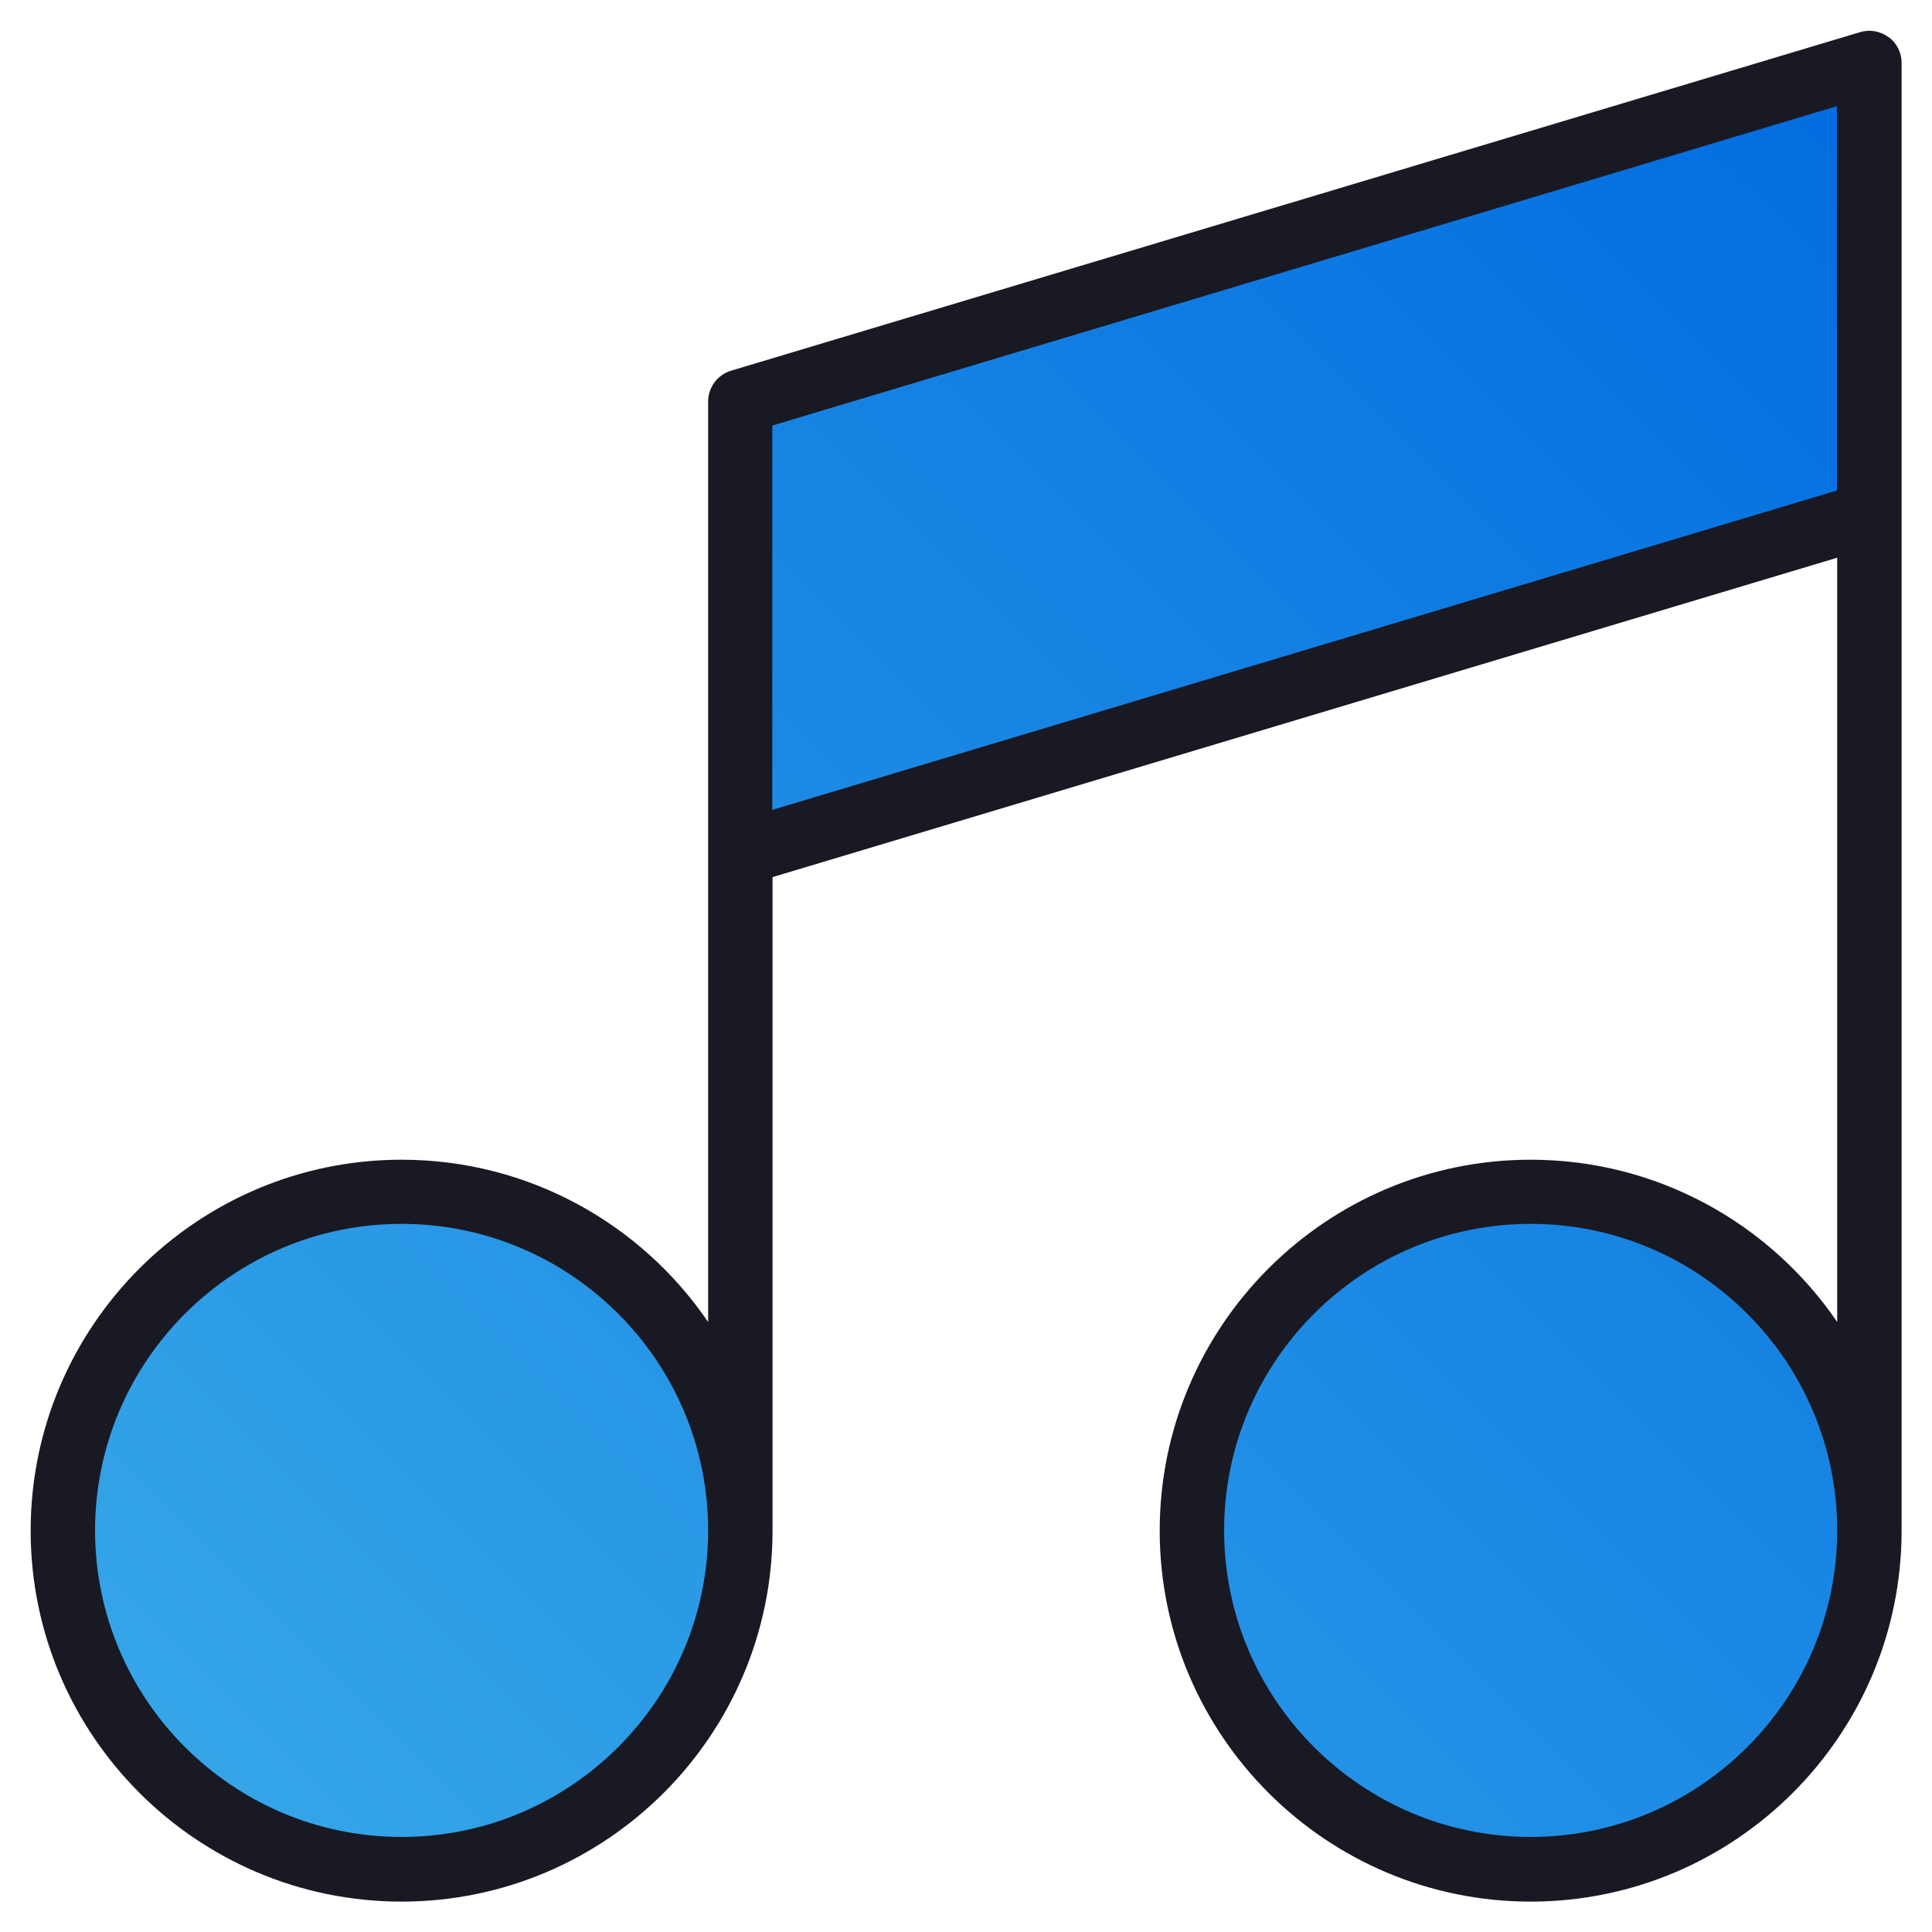
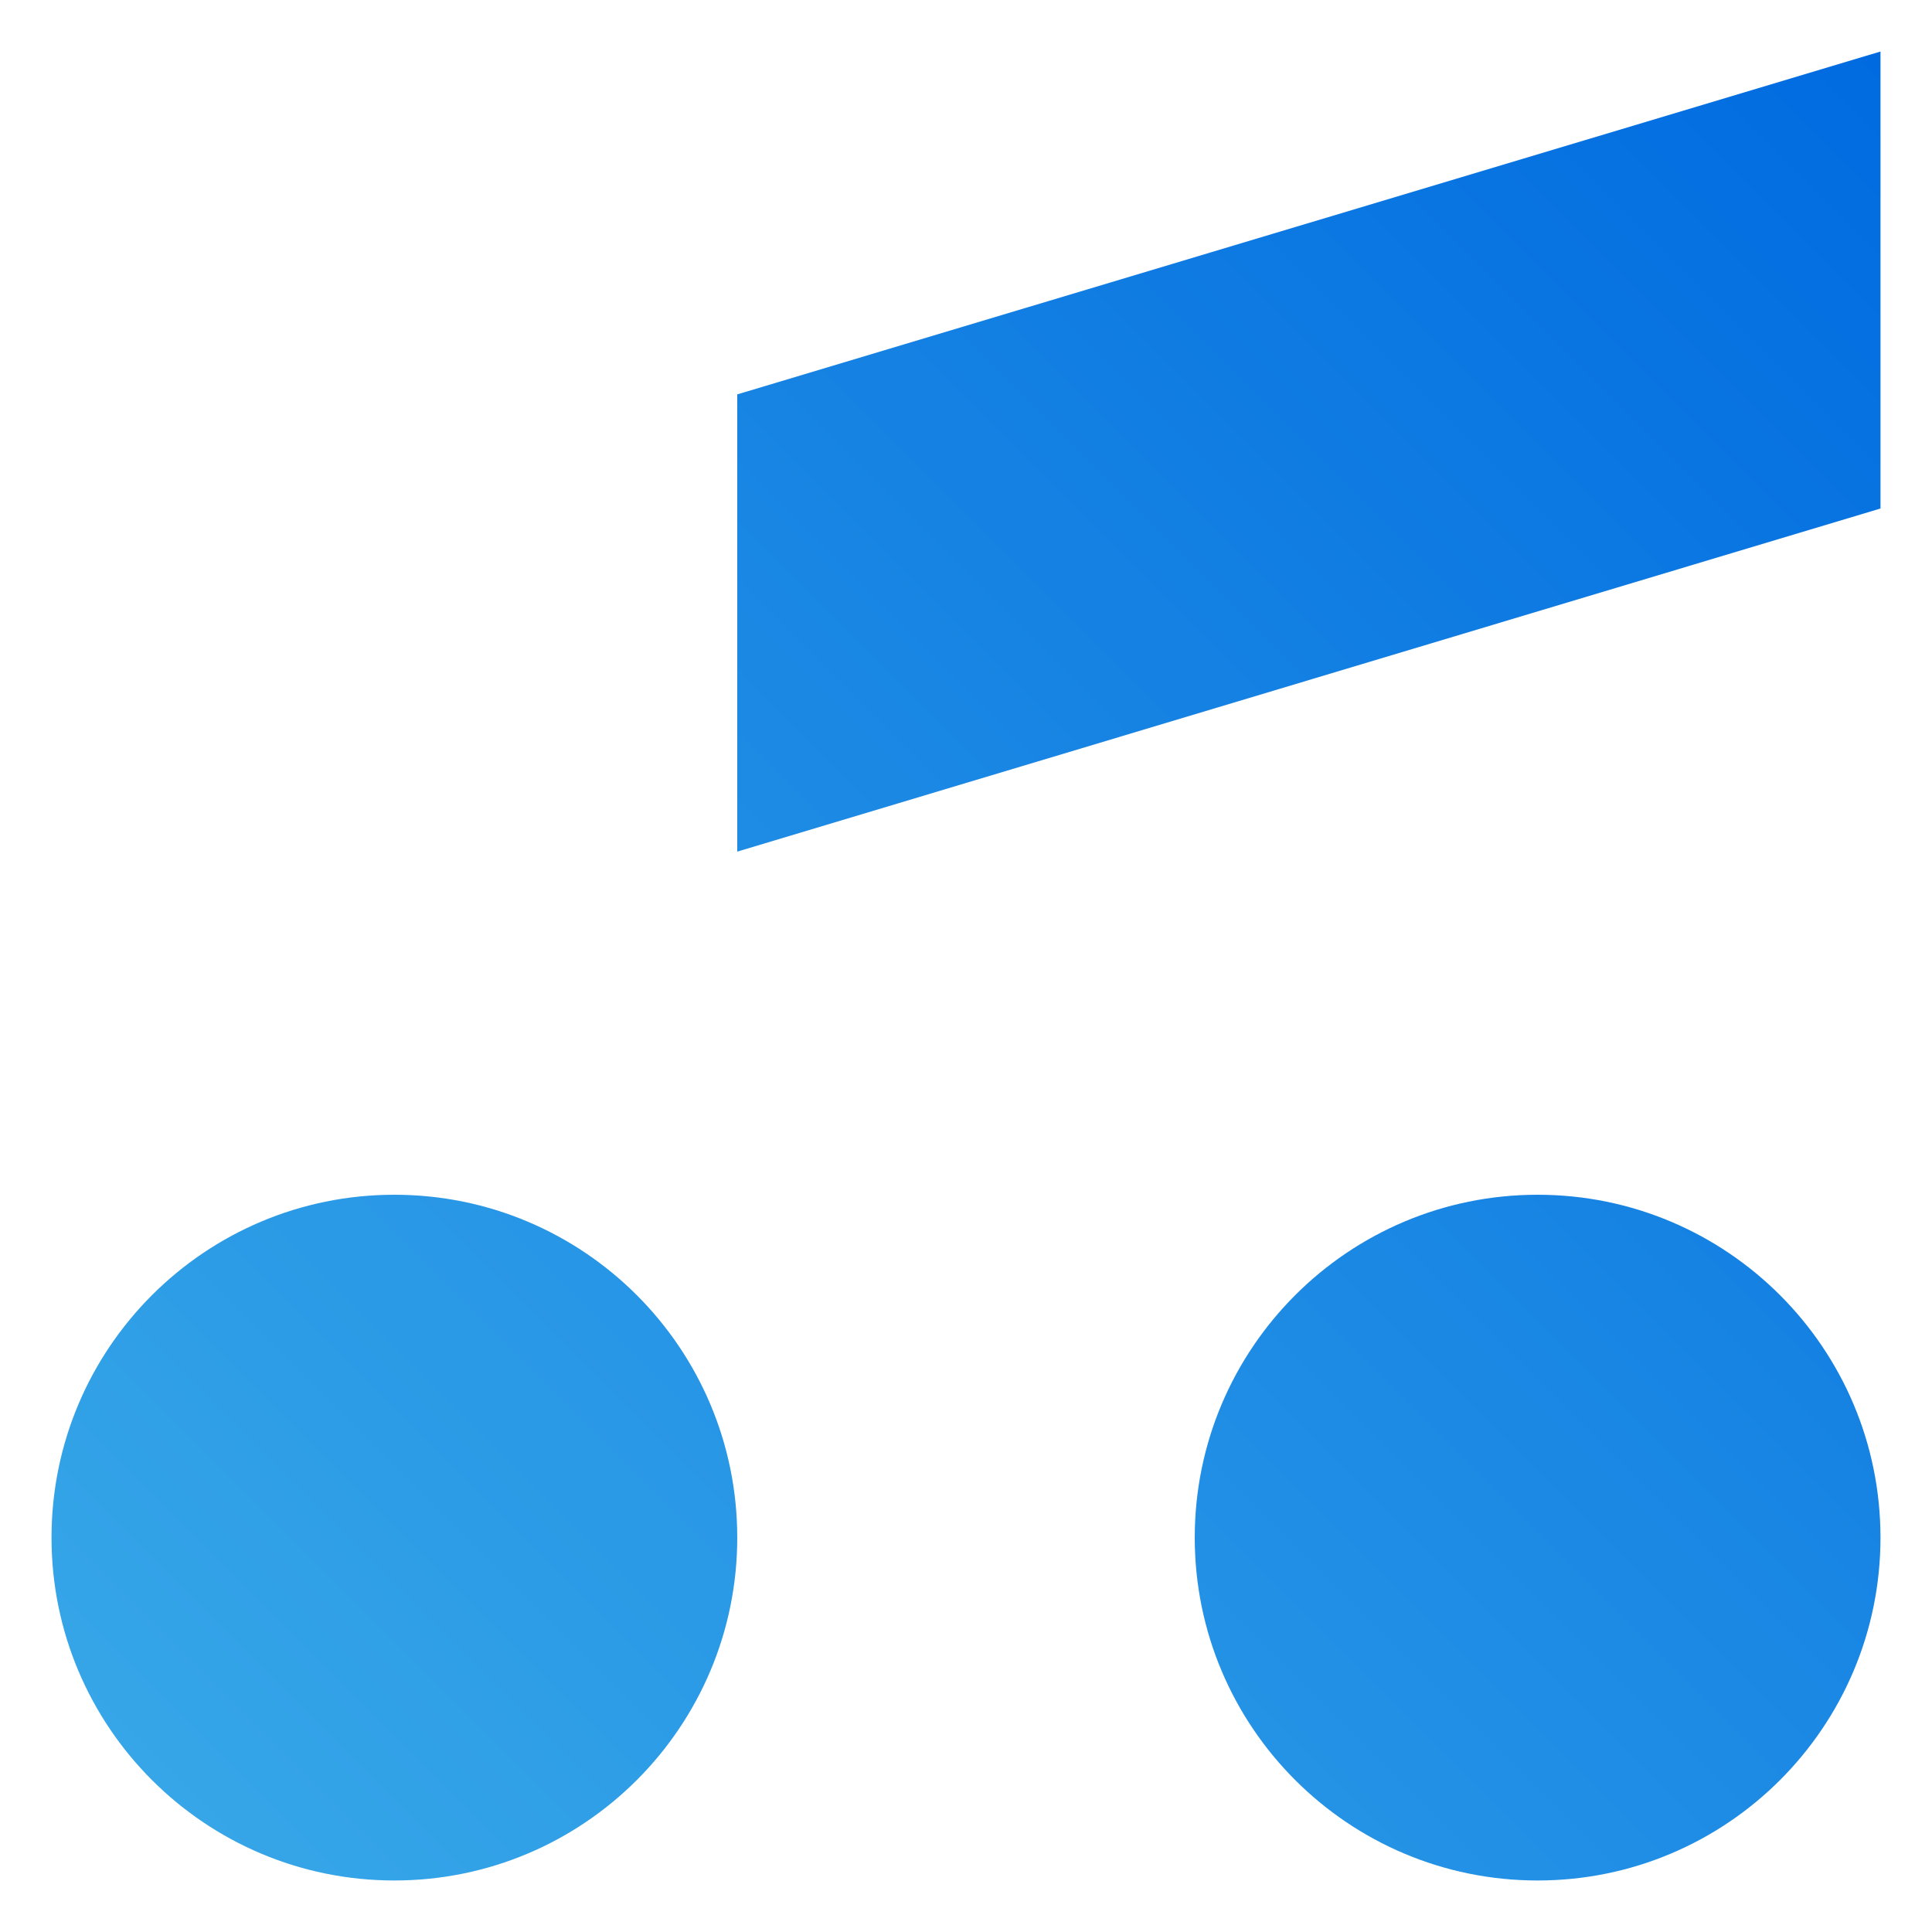
<svg xmlns="http://www.w3.org/2000/svg" id="lg" viewBox="0 0 75 75">
  <defs>
    <style>
      .cls-1 {
        fill: url(#linear-gradient);
      }

      .cls-1, .cls-2 {
        stroke-width: 0px;
      }

      .cls-2 {
        fill: #191923;
      }
    </style>
    <linearGradient id="linear-gradient" x1="13.93" y1="77.14" x2="81.04" y2="10.03" gradientUnits="userSpaceOnUse">
      <stop offset="0" stop-color="#36a6e8" />
      <stop offset="1" stop-color="#006be0" />
    </linearGradient>
  </defs>
  <path class="cls-1" d="m73,19.74l-44.38,13.32V15.31L73,2v17.74ZM28.62,59.69c0,7.35-5.96,13.31-13.31,13.31s-13.31-5.96-13.31-13.31,5.96-13.31,13.31-13.31,13.31,5.96,13.31,13.31Zm44.38,0c0,7.35-5.96,13.31-13.31,13.31s-13.31-5.96-13.31-13.31,5.96-13.31,13.31-13.31,13.31,5.96,13.31,13.31Z" />
-   <path class="cls-2" d="m73.31,1.44c-.32-.23-.72-.31-1.11-.19L28.38,14.39c-.53.16-.89.65-.89,1.2v35.73c-2.59-3.8-6.96-6.3-11.9-6.3-7.94,0-14.4,6.46-14.4,14.4s6.46,14.4,14.4,14.4,14.4-6.46,14.4-14.4v-25.37l41.33-12.4v29.67c-2.59-3.8-6.96-6.3-11.9-6.3-7.94,0-14.4,6.46-14.4,14.4s6.46,14.4,14.4,14.4,14.4-6.46,14.4-14.4V2.44c0-.4-.19-.77-.5-1ZM15.59,71.31c-6.56,0-11.9-5.34-11.9-11.9s5.34-11.9,11.9-11.9,11.9,5.34,11.9,11.9-5.34,11.9-11.9,11.9Zm43.83,0c-6.56,0-11.9-5.34-11.9-11.9s5.34-11.9,11.9-11.9,11.9,5.34,11.9,11.9-5.34,11.9-11.9,11.9ZM29.98,31.44v-14.92l41.33-12.4v14.92l-41.33,12.4Z" />
</svg>